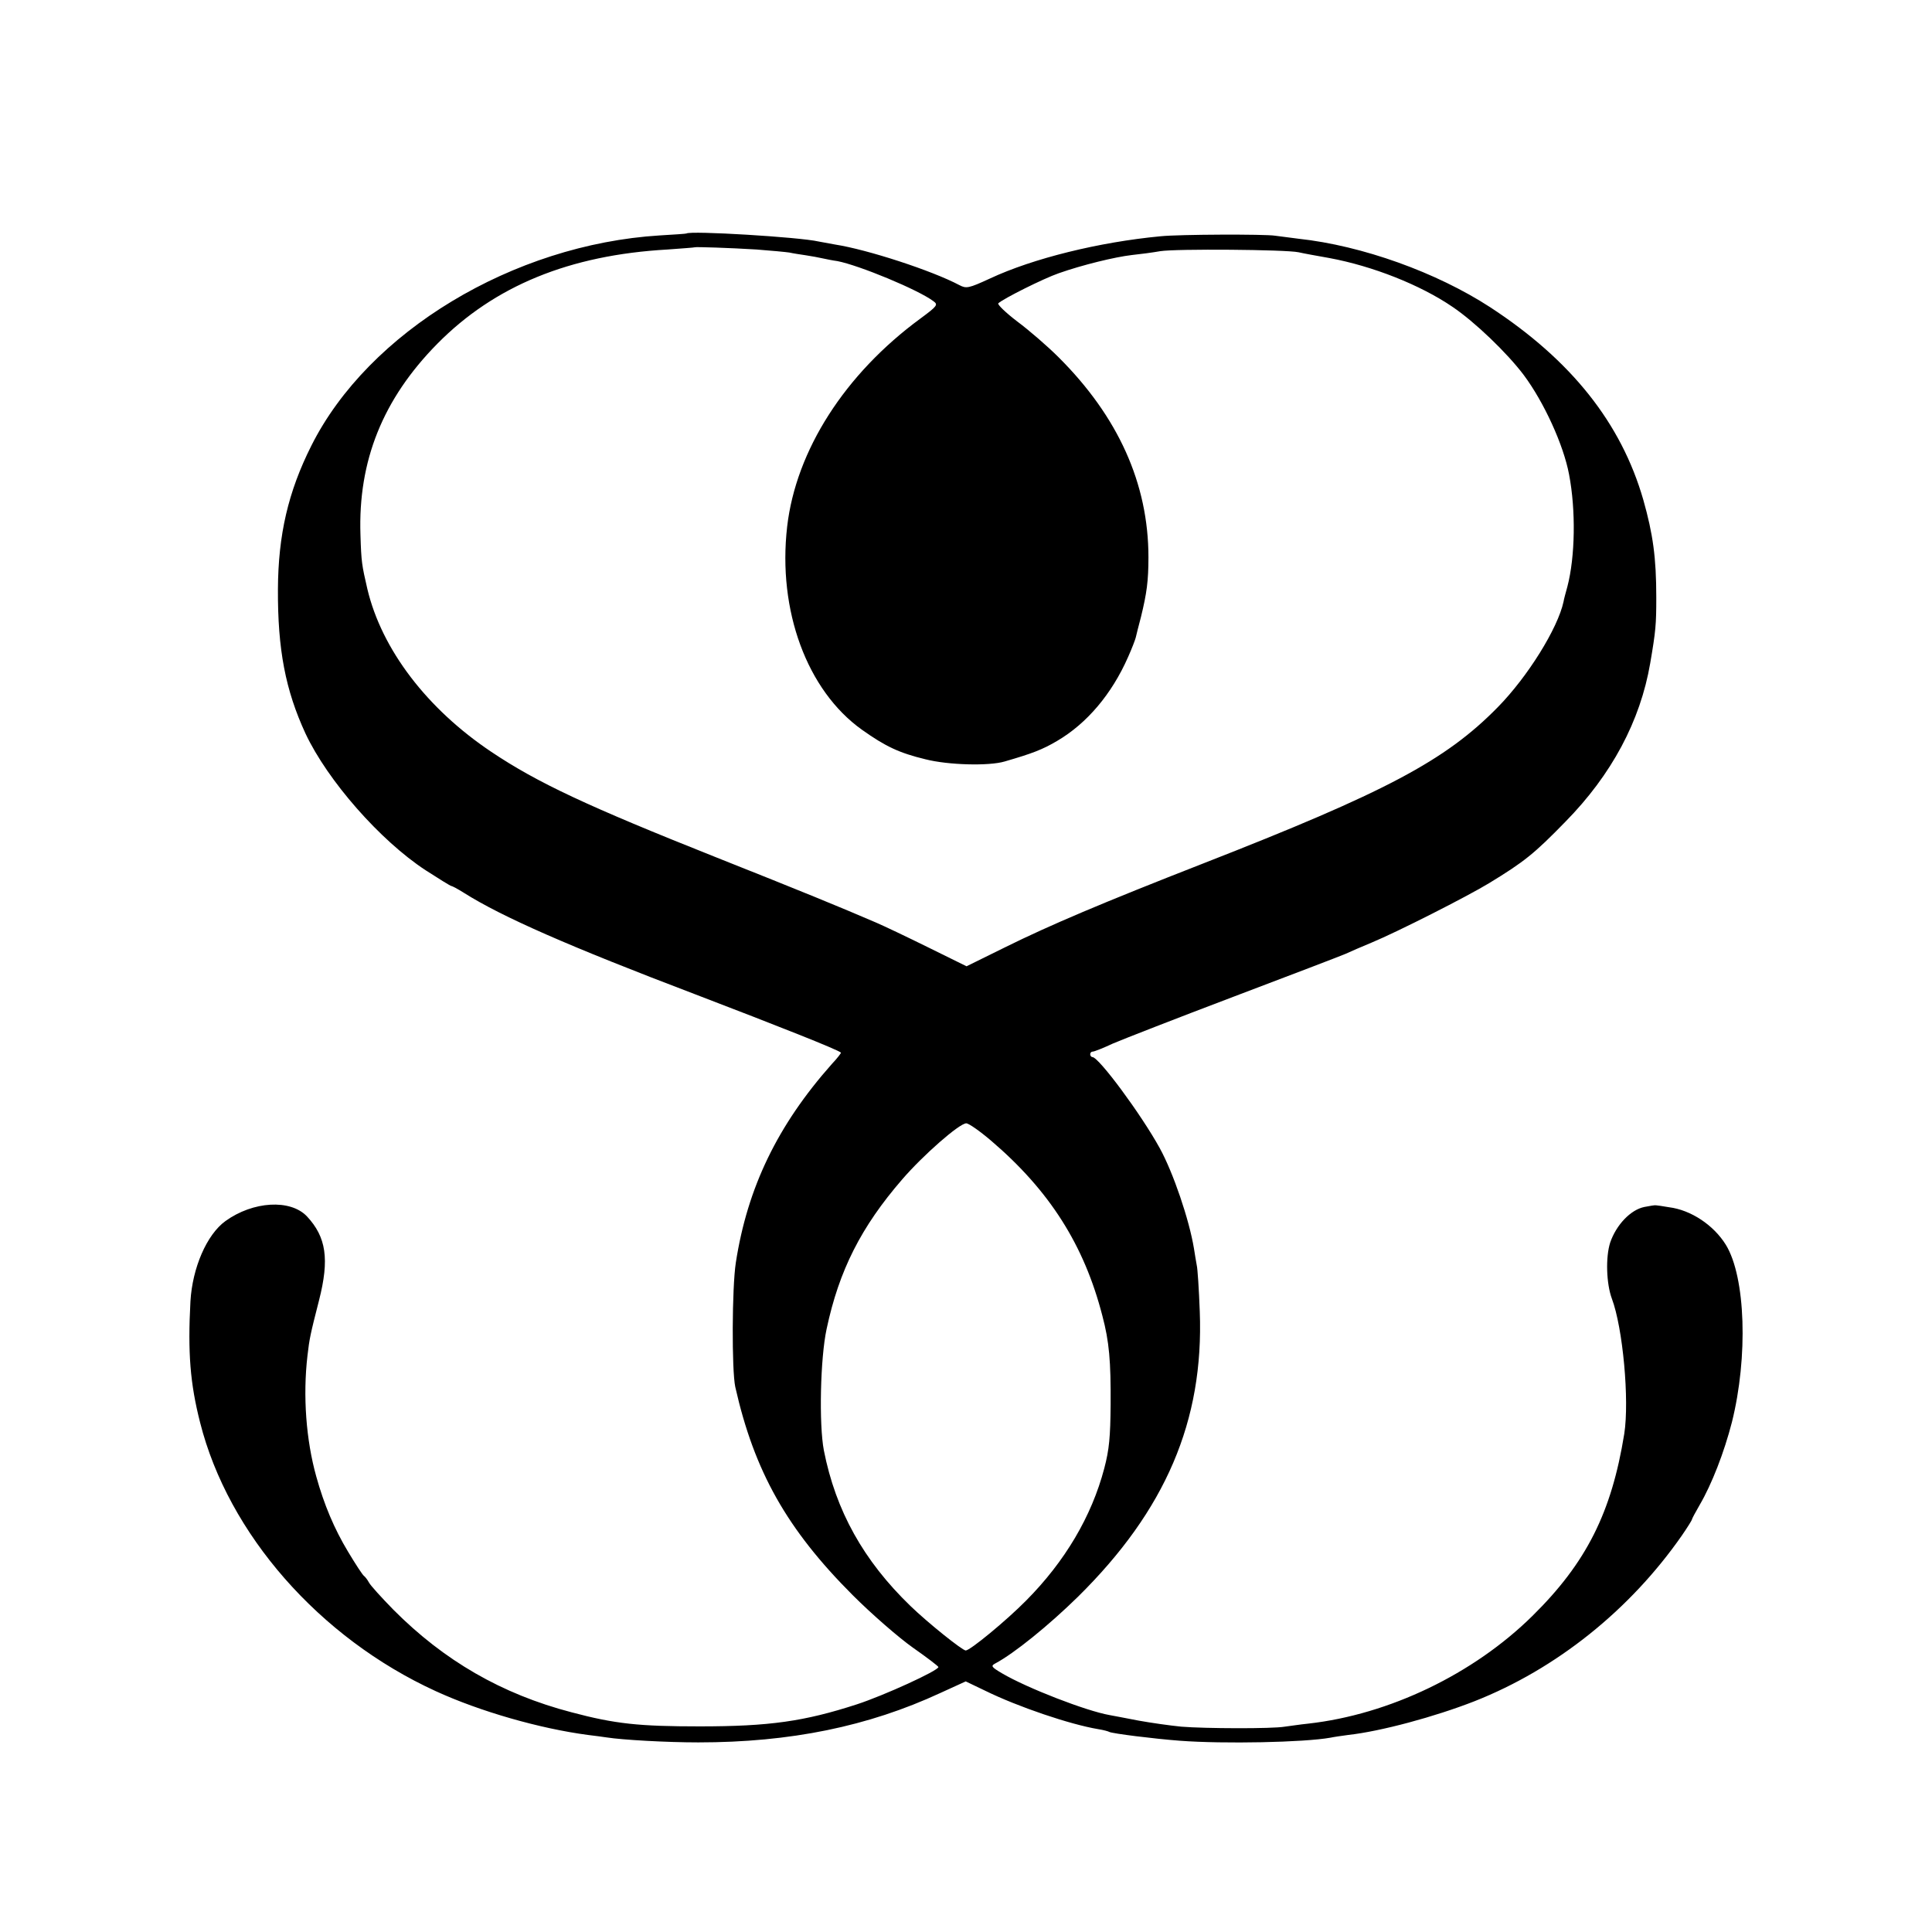
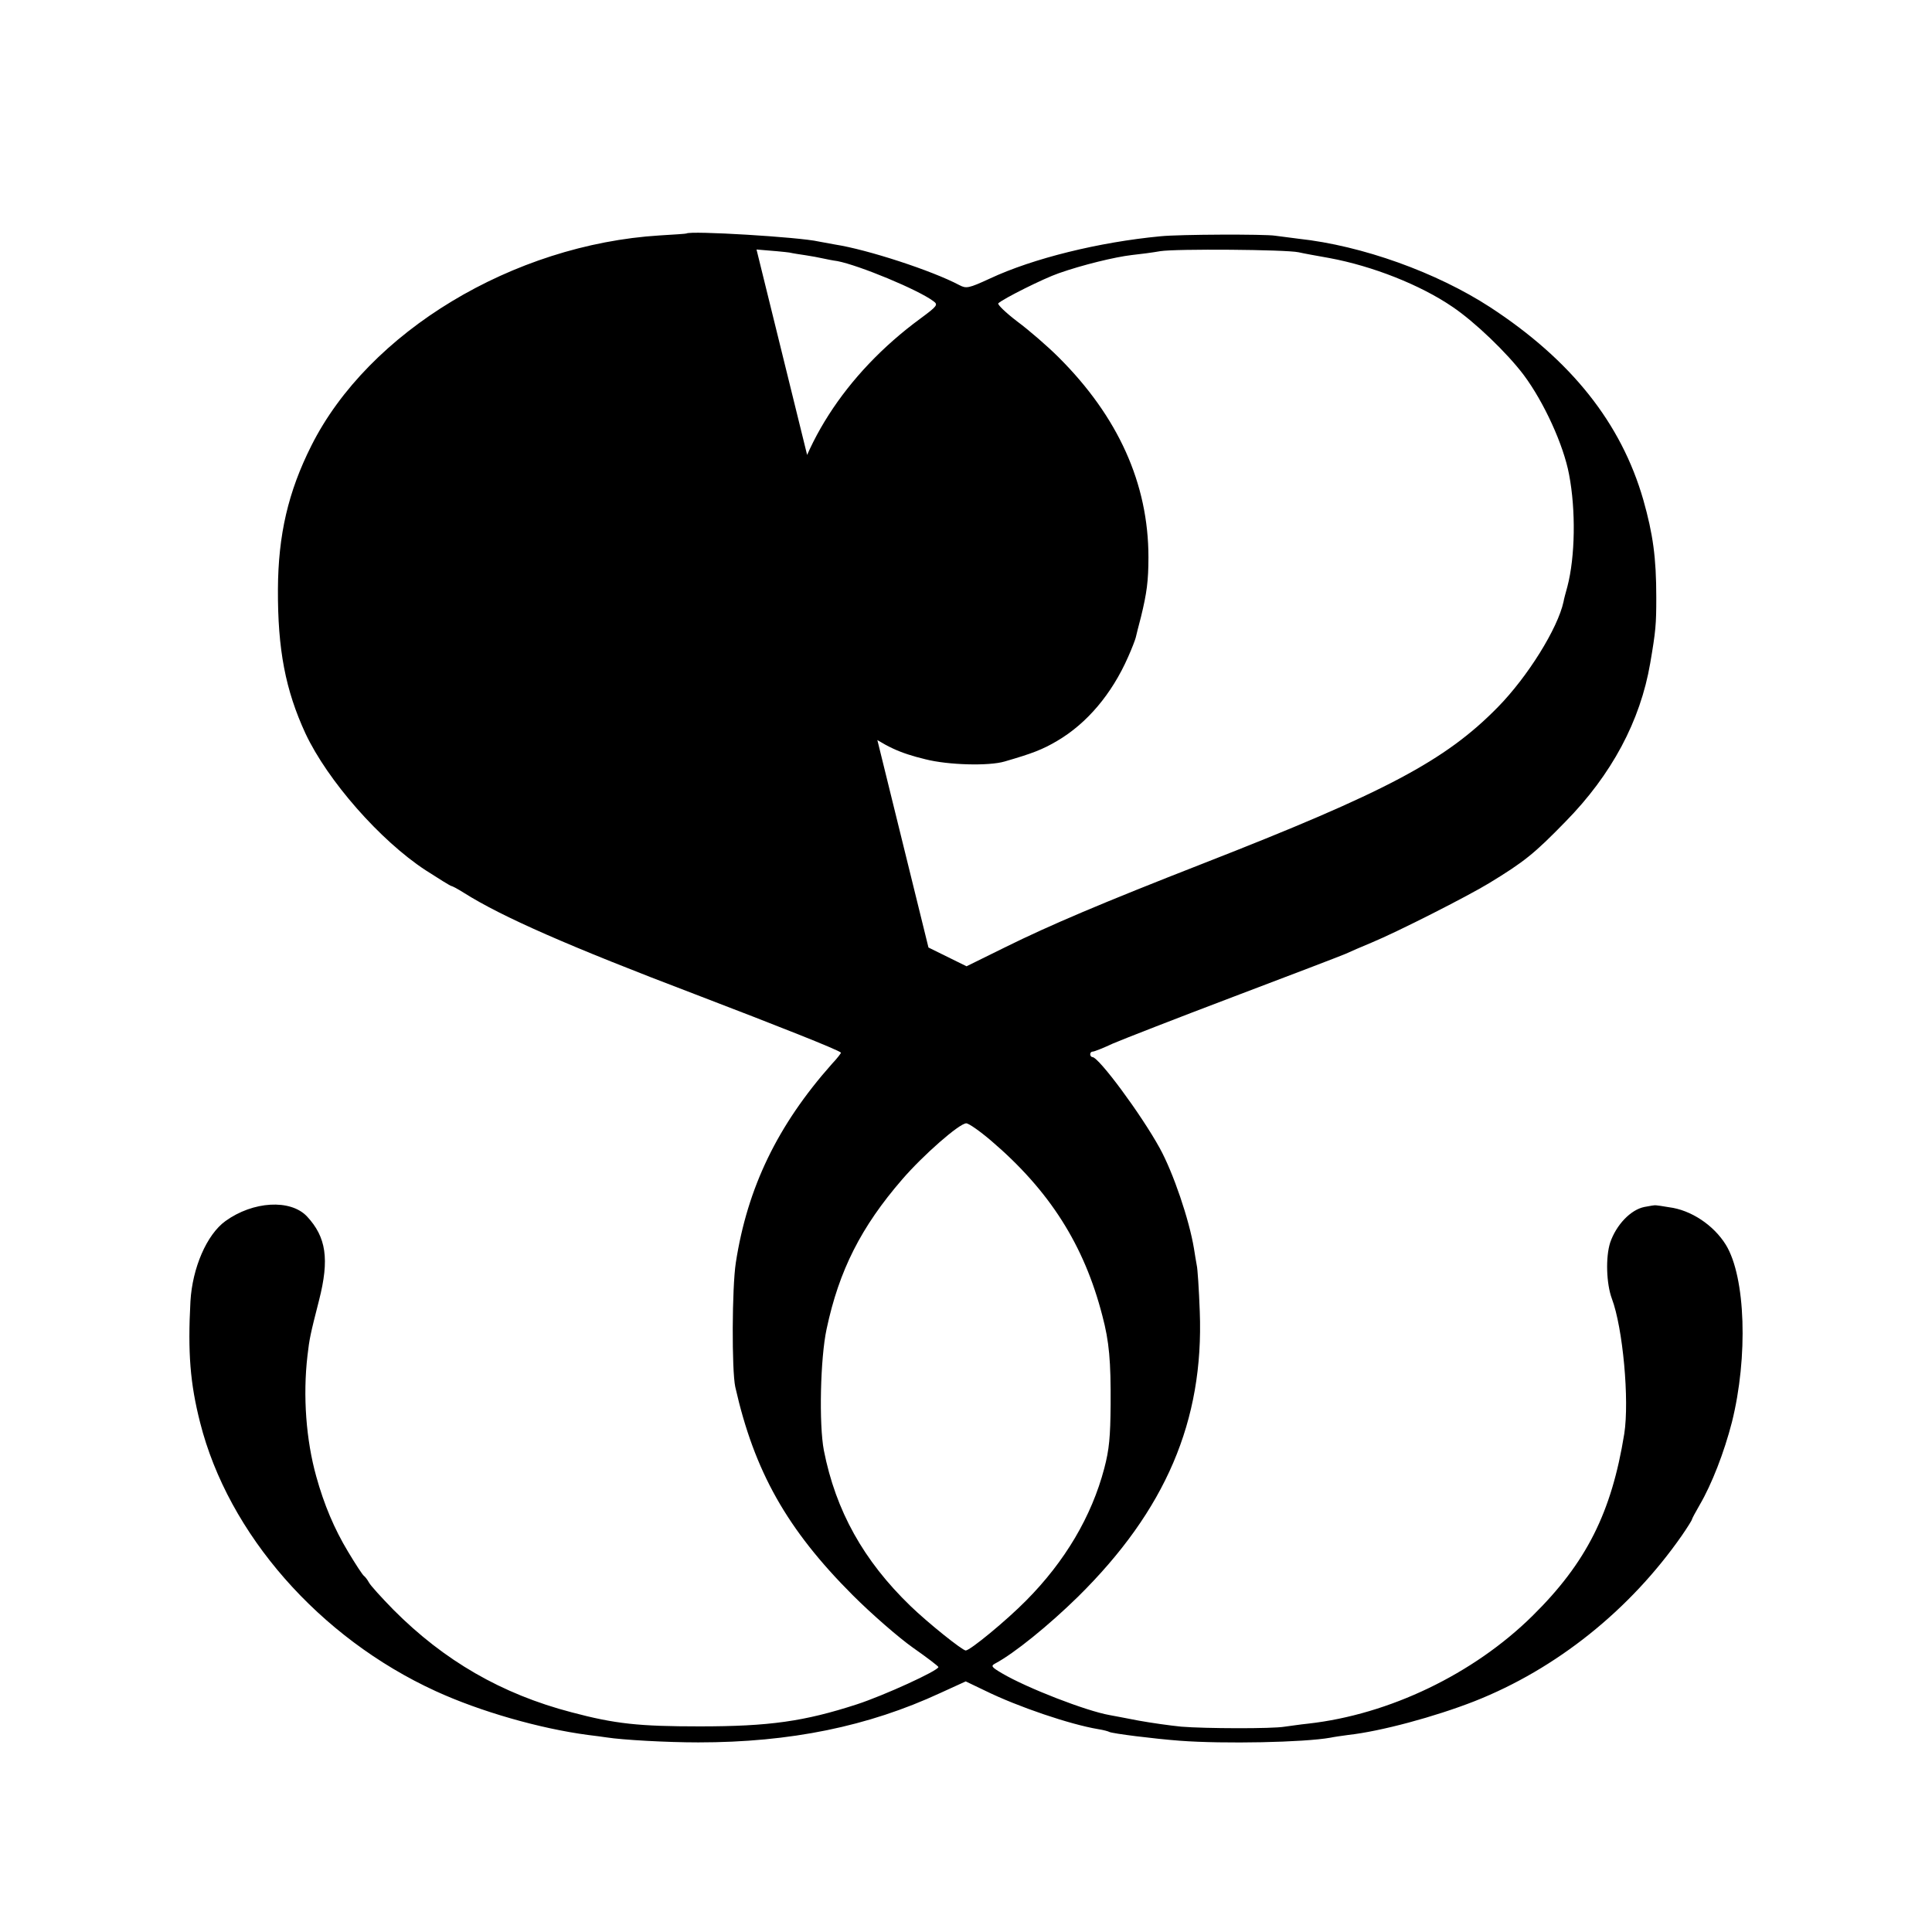
<svg xmlns="http://www.w3.org/2000/svg" version="1.0" width="700pt" height="700pt" viewBox="0 0 700 700" preserveAspectRatio="xMidYMid meet">
  <g transform="translate(0,700) scale(0.1,-0.1)" fill="#000000" stroke="none">
-     <path d="M2487 6154 c-1 -1 -45 -4 -97 -7 -531 -33 -1055 -349 -1262 -762 -84 -167 -120 -323 -121 -520 -1 -218 27 -365 100 -523 80 -170 270 -387 435 -495 48 -31 90 -57 93 -57 3 0 24 -11 46 -25 138 -87 379 -193 839 -368 303 -116 518 -201 527 -211 1 -1 -13 -20 -33 -41 -197 -222 -306 -448 -348 -720 -14 -91 -15 -389 -2 -450 69 -306 187 -516 426 -755 69 -69 167 -154 218 -190 50 -35 92 -67 92 -70 0 -13 -197 -103 -295 -135 -191 -62 -317 -80 -570 -80 -220 0 -306 9 -464 51 -253 66 -462 187 -646 372 -43 44 -83 88 -88 98 -6 11 -14 21 -18 24 -5 3 -31 43 -58 88 -50 83 -87 171 -115 272 -37 132 -49 292 -32 438 7 61 10 76 42 201 38 149 26 229 -44 304 -60 63 -195 55 -295 -17 -68 -49 -120 -170 -127 -291 -10 -186 -1 -298 35 -439 102 -404 432 -780 853 -973 161 -74 378 -136 552 -159 25 -3 55 -7 68 -9 57 -9 218 -18 332 -18 334 0 616 58 877 179 l92 42 71 -34 c118 -58 307 -122 409 -139 19 -3 37 -8 40 -10 11 -6 163 -25 256 -32 160 -12 450 -6 545 11 14 3 43 7 65 10 118 13 314 66 457 122 297 117 564 331 752 601 20 29 36 55 36 57 0 3 13 27 28 53 44 75 89 191 117 300 59 236 50 526 -22 643 -44 71 -126 126 -206 136 -23 4 -44 7 -47 7 -3 1 -22 -2 -42 -6 -50 -10 -102 -65 -124 -129 -17 -53 -14 -149 6 -203 40 -106 64 -368 45 -490 -46 -285 -137 -467 -333 -660 -213 -210 -518 -357 -812 -390 -30 -3 -68 -9 -85 -11 -45 -8 -289 -7 -375 0 -41 4 -111 14 -155 22 -44 9 -91 17 -105 20 -85 15 -299 98 -389 151 -39 23 -42 27 -25 36 68 36 194 138 300 242 317 313 456 637 441 1033 -3 81 -8 157 -11 168 -2 12 -7 39 -10 60 -17 104 -75 275 -124 364 -67 122 -221 330 -244 330 -4 0 -8 5 -8 10 0 6 4 10 10 10 5 0 38 13 72 29 35 15 232 92 438 170 206 78 389 148 405 155 17 8 59 26 95 41 94 39 346 167 425 215 128 78 164 107 277 223 167 170 271 364 307 574 20 117 22 140 22 238 0 145 -12 230 -47 354 -80 278 -261 506 -555 698 -194 126 -463 223 -694 248 -33 4 -71 9 -85 11 -37 6 -346 5 -415 -2 -222 -21 -462 -80 -618 -153 -78 -36 -86 -37 -111 -24 -100 53 -334 129 -450 147 -21 4 -48 9 -60 11 -68 16 -466 40 -479 29z m254 -58 c53 -4 106 -9 119 -11 13 -3 40 -7 60 -10 20 -3 47 -8 60 -11 14 -3 38 -8 54 -10 78 -15 294 -104 349 -146 16 -12 13 -17 -48 -62 -274 -201 -451 -478 -483 -754 -35 -304 72 -594 271 -736 86 -61 135 -84 230 -107 82 -21 230 -25 287 -8 100 29 137 43 191 75 107 63 197 169 256 303 14 31 26 63 28 71 2 8 10 42 19 75 21 86 27 130 27 216 0 267 -110 510 -326 725 -39 39 -106 97 -149 129 -42 32 -73 62 -69 66 18 17 164 90 219 109 85 30 204 59 265 66 29 3 75 9 103 14 57 9 454 6 501 -4 17 -4 67 -13 112 -21 156 -29 329 -97 446 -177 80 -54 197 -166 258 -247 73 -98 144 -253 164 -360 25 -130 22 -299 -6 -406 -6 -22 -13 -47 -14 -55 -21 -97 -130 -272 -238 -382 -190 -194 -406 -308 -1069 -567 -366 -143 -554 -223 -714 -302 l-142 -70 -138 68 c-77 38 -161 78 -189 90 -137 59 -269 113 -581 237 -465 185 -647 270 -814 382 -233 156 -397 371 -449 590 -20 87 -22 97 -25 196 -9 268 81 492 278 692 207 210 479 322 835 342 53 4 97 7 98 8 3 2 127 -2 224 -8z m850 -3229 c212 -181 337 -378 403 -634 25 -94 31 -165 30 -323 -1 -116 -5 -162 -23 -230 -46 -175 -143 -338 -283 -479 -71 -72 -203 -181 -219 -181 -12 0 -137 100 -200 161 -170 164 -271 345 -314 564 -18 94 -13 334 10 440 45 212 125 370 274 542 75 87 207 203 232 203 9 0 49 -28 90 -63z" />
+     <path d="M2487 6154 c-1 -1 -45 -4 -97 -7 -531 -33 -1055 -349 -1262 -762 -84 -167 -120 -323 -121 -520 -1 -218 27 -365 100 -523 80 -170 270 -387 435 -495 48 -31 90 -57 93 -57 3 0 24 -11 46 -25 138 -87 379 -193 839 -368 303 -116 518 -201 527 -211 1 -1 -13 -20 -33 -41 -197 -222 -306 -448 -348 -720 -14 -91 -15 -389 -2 -450 69 -306 187 -516 426 -755 69 -69 167 -154 218 -190 50 -35 92 -67 92 -70 0 -13 -197 -103 -295 -135 -191 -62 -317 -80 -570 -80 -220 0 -306 9 -464 51 -253 66 -462 187 -646 372 -43 44 -83 88 -88 98 -6 11 -14 21 -18 24 -5 3 -31 43 -58 88 -50 83 -87 171 -115 272 -37 132 -49 292 -32 438 7 61 10 76 42 201 38 149 26 229 -44 304 -60 63 -195 55 -295 -17 -68 -49 -120 -170 -127 -291 -10 -186 -1 -298 35 -439 102 -404 432 -780 853 -973 161 -74 378 -136 552 -159 25 -3 55 -7 68 -9 57 -9 218 -18 332 -18 334 0 616 58 877 179 l92 42 71 -34 c118 -58 307 -122 409 -139 19 -3 37 -8 40 -10 11 -6 163 -25 256 -32 160 -12 450 -6 545 11 14 3 43 7 65 10 118 13 314 66 457 122 297 117 564 331 752 601 20 29 36 55 36 57 0 3 13 27 28 53 44 75 89 191 117 300 59 236 50 526 -22 643 -44 71 -126 126 -206 136 -23 4 -44 7 -47 7 -3 1 -22 -2 -42 -6 -50 -10 -102 -65 -124 -129 -17 -53 -14 -149 6 -203 40 -106 64 -368 45 -490 -46 -285 -137 -467 -333 -660 -213 -210 -518 -357 -812 -390 -30 -3 -68 -9 -85 -11 -45 -8 -289 -7 -375 0 -41 4 -111 14 -155 22 -44 9 -91 17 -105 20 -85 15 -299 98 -389 151 -39 23 -42 27 -25 36 68 36 194 138 300 242 317 313 456 637 441 1033 -3 81 -8 157 -11 168 -2 12 -7 39 -10 60 -17 104 -75 275 -124 364 -67 122 -221 330 -244 330 -4 0 -8 5 -8 10 0 6 4 10 10 10 5 0 38 13 72 29 35 15 232 92 438 170 206 78 389 148 405 155 17 8 59 26 95 41 94 39 346 167 425 215 128 78 164 107 277 223 167 170 271 364 307 574 20 117 22 140 22 238 0 145 -12 230 -47 354 -80 278 -261 506 -555 698 -194 126 -463 223 -694 248 -33 4 -71 9 -85 11 -37 6 -346 5 -415 -2 -222 -21 -462 -80 -618 -153 -78 -36 -86 -37 -111 -24 -100 53 -334 129 -450 147 -21 4 -48 9 -60 11 -68 16 -466 40 -479 29z m254 -58 c53 -4 106 -9 119 -11 13 -3 40 -7 60 -10 20 -3 47 -8 60 -11 14 -3 38 -8 54 -10 78 -15 294 -104 349 -146 16 -12 13 -17 -48 -62 -274 -201 -451 -478 -483 -754 -35 -304 72 -594 271 -736 86 -61 135 -84 230 -107 82 -21 230 -25 287 -8 100 29 137 43 191 75 107 63 197 169 256 303 14 31 26 63 28 71 2 8 10 42 19 75 21 86 27 130 27 216 0 267 -110 510 -326 725 -39 39 -106 97 -149 129 -42 32 -73 62 -69 66 18 17 164 90 219 109 85 30 204 59 265 66 29 3 75 9 103 14 57 9 454 6 501 -4 17 -4 67 -13 112 -21 156 -29 329 -97 446 -177 80 -54 197 -166 258 -247 73 -98 144 -253 164 -360 25 -130 22 -299 -6 -406 -6 -22 -13 -47 -14 -55 -21 -97 -130 -272 -238 -382 -190 -194 -406 -308 -1069 -567 -366 -143 -554 -223 -714 -302 l-142 -70 -138 68 z m850 -3229 c212 -181 337 -378 403 -634 25 -94 31 -165 30 -323 -1 -116 -5 -162 -23 -230 -46 -175 -143 -338 -283 -479 -71 -72 -203 -181 -219 -181 -12 0 -137 100 -200 161 -170 164 -271 345 -314 564 -18 94 -13 334 10 440 45 212 125 370 274 542 75 87 207 203 232 203 9 0 49 -28 90 -63z" />
  </g>
</svg>